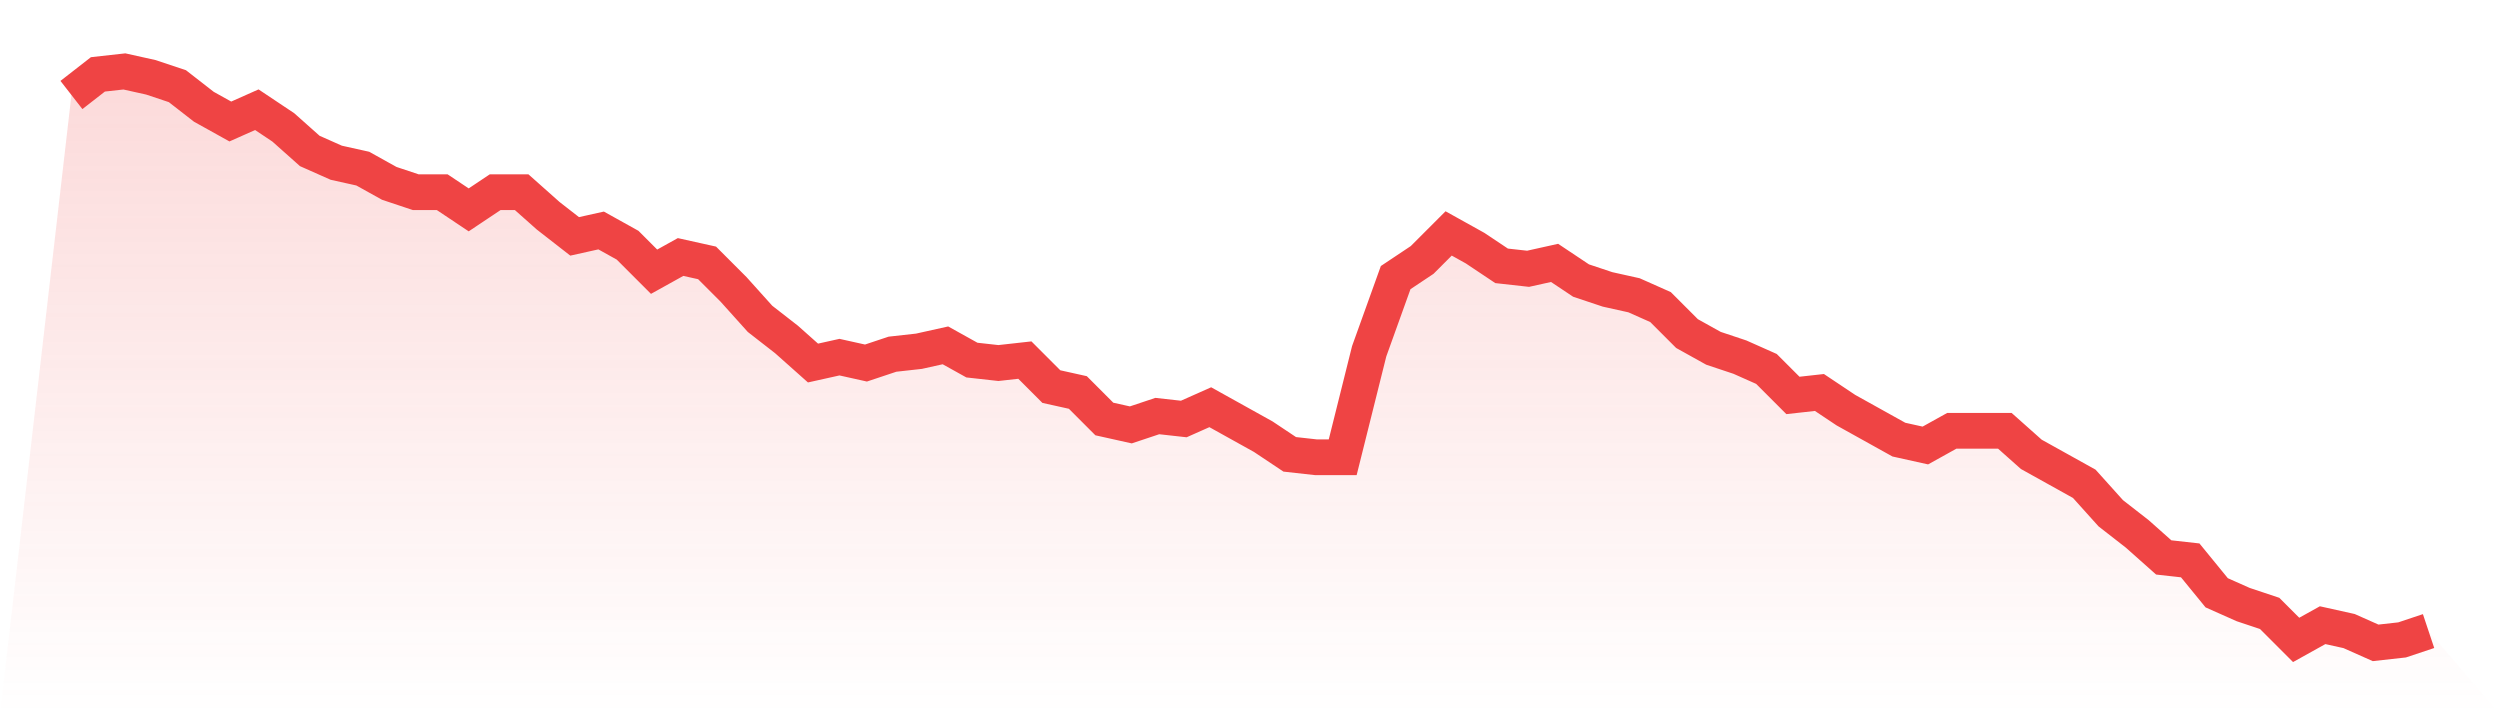
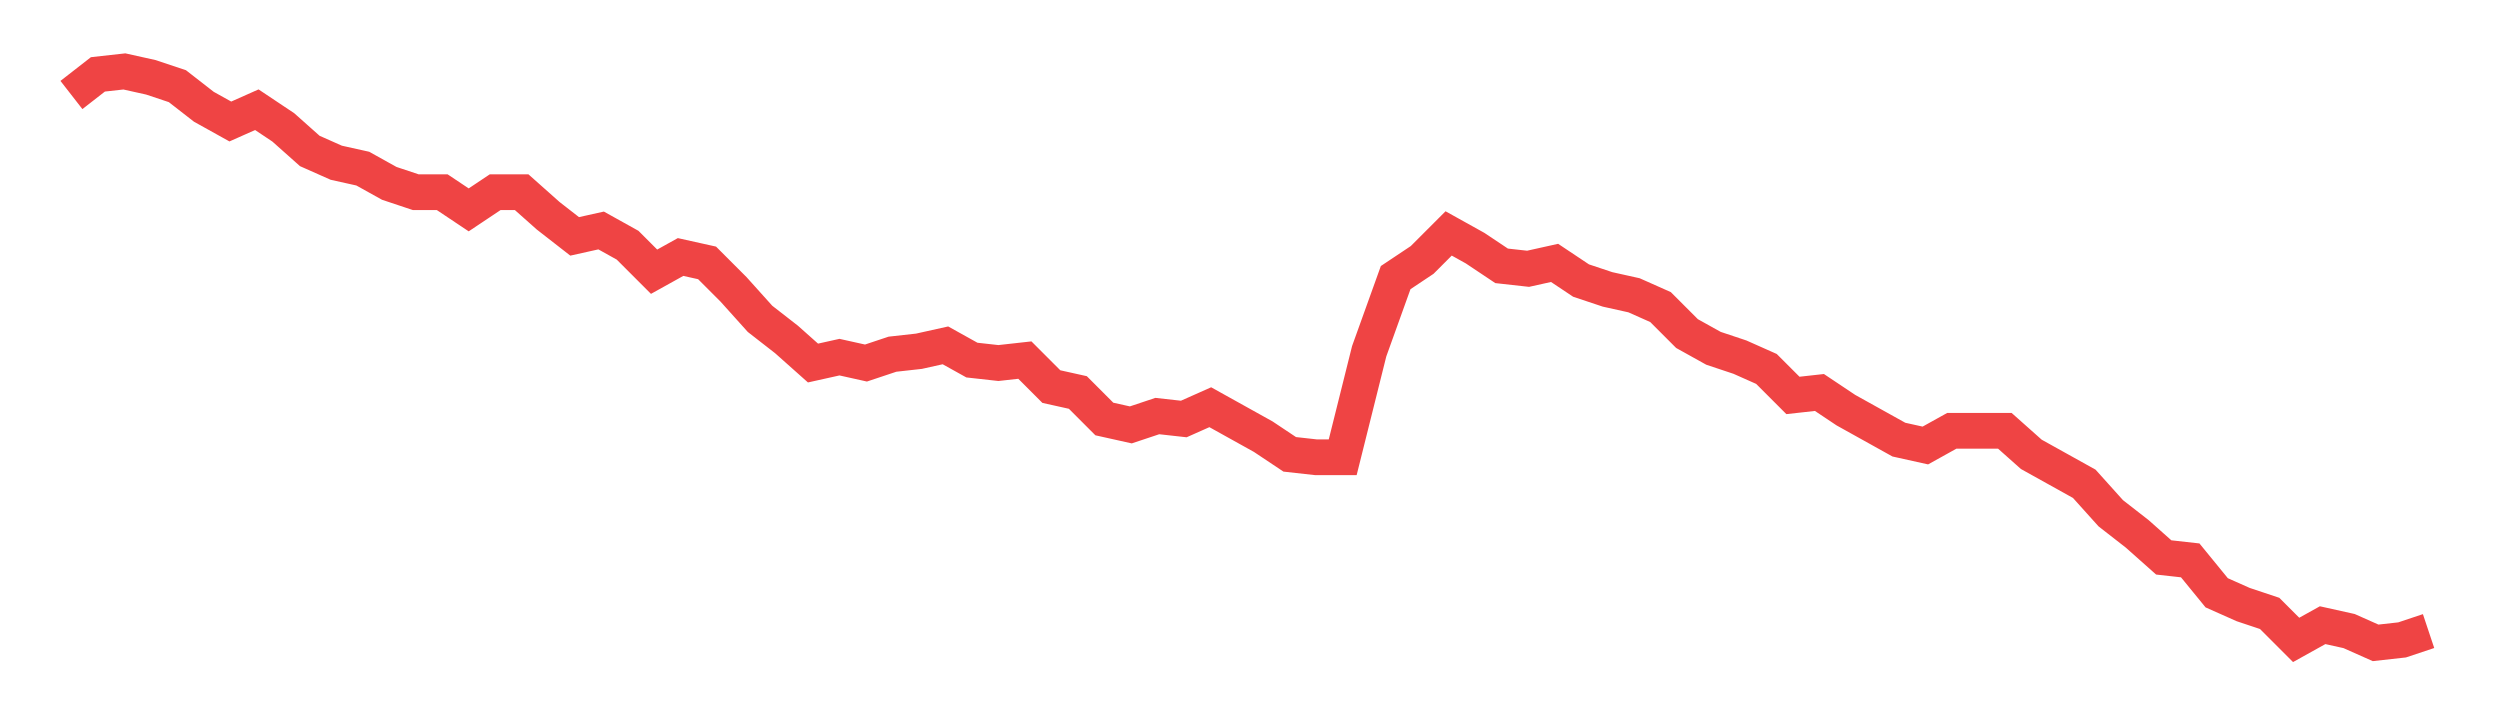
<svg xmlns="http://www.w3.org/2000/svg" viewBox="0 0 140 40">
  <defs>
    <linearGradient id="gradient" x1="0" x2="0" y1="0" y2="1">
      <stop offset="0%" stop-color="#ef4444" stop-opacity="0.2" />
      <stop offset="100%" stop-color="#ef4444" stop-opacity="0" />
    </linearGradient>
  </defs>
-   <path d="M4,5.32 L4,5.32 L5.483,4.165 L6.966,4 L8.449,4.33 L9.933,4.825 L11.416,5.979 L12.899,6.804 L14.382,6.144 L15.865,7.134 L17.348,8.454 L18.831,9.113 L20.315,9.443 L21.798,10.268 L23.281,10.763 L24.764,10.763 L26.247,11.753 L27.73,10.763 L29.213,10.763 L30.697,12.082 L32.18,13.237 L33.663,12.907 L35.146,13.732 L36.629,15.216 L38.112,14.392 L39.596,14.722 L41.079,16.206 L42.562,17.856 L44.045,19.01 L45.528,20.33 L47.011,20 L48.494,20.33 L49.978,19.835 L51.461,19.67 L52.944,19.34 L54.427,20.165 L55.91,20.33 L57.393,20.165 L58.876,21.649 L60.36,21.979 L61.843,23.464 L63.326,23.794 L64.809,23.299 L66.292,23.464 L67.775,22.804 L69.258,23.629 L70.742,24.454 L72.225,25.443 L73.708,25.608 L75.191,25.608 L76.674,19.67 L78.157,15.546 L79.64,14.557 L81.124,13.072 L82.607,13.897 L84.09,14.887 L85.573,15.052 L87.056,14.722 L88.539,15.711 L90.022,16.206 L91.506,16.536 L92.989,17.196 L94.472,18.68 L95.955,19.505 L97.438,20 L98.921,20.66 L100.404,22.144 L101.888,21.979 L103.371,22.969 L104.854,23.794 L106.337,24.619 L107.82,24.948 L109.303,24.124 L110.787,24.124 L112.27,24.124 L113.753,25.443 L115.236,26.268 L116.719,27.093 L118.202,28.742 L119.685,29.897 L121.169,31.216 L122.652,31.381 L124.135,33.196 L125.618,33.856 L127.101,34.351 L128.584,35.835 L130.067,35.01 L131.551,35.34 L133.034,36 L134.517,35.835 L136,35.34 L140,40 L0,40 z" fill="url(#gradient)" />
  <path d="M4,5.32 L4,5.32 L5.483,4.165 L6.966,4 L8.449,4.33 L9.933,4.825 L11.416,5.979 L12.899,6.804 L14.382,6.144 L15.865,7.134 L17.348,8.454 L18.831,9.113 L20.315,9.443 L21.798,10.268 L23.281,10.763 L24.764,10.763 L26.247,11.753 L27.73,10.763 L29.213,10.763 L30.697,12.082 L32.18,13.237 L33.663,12.907 L35.146,13.732 L36.629,15.216 L38.112,14.392 L39.596,14.722 L41.079,16.206 L42.562,17.856 L44.045,19.01 L45.528,20.33 L47.011,20 L48.494,20.33 L49.978,19.835 L51.461,19.67 L52.944,19.34 L54.427,20.165 L55.91,20.33 L57.393,20.165 L58.876,21.649 L60.36,21.979 L61.843,23.464 L63.326,23.794 L64.809,23.299 L66.292,23.464 L67.775,22.804 L69.258,23.629 L70.742,24.454 L72.225,25.443 L73.708,25.608 L75.191,25.608 L76.674,19.67 L78.157,15.546 L79.64,14.557 L81.124,13.072 L82.607,13.897 L84.09,14.887 L85.573,15.052 L87.056,14.722 L88.539,15.711 L90.022,16.206 L91.506,16.536 L92.989,17.196 L94.472,18.68 L95.955,19.505 L97.438,20 L98.921,20.66 L100.404,22.144 L101.888,21.979 L103.371,22.969 L104.854,23.794 L106.337,24.619 L107.82,24.948 L109.303,24.124 L110.787,24.124 L112.27,24.124 L113.753,25.443 L115.236,26.268 L116.719,27.093 L118.202,28.742 L119.685,29.897 L121.169,31.216 L122.652,31.381 L124.135,33.196 L125.618,33.856 L127.101,34.351 L128.584,35.835 L130.067,35.01 L131.551,35.34 L133.034,36 L134.517,35.835 L136,35.34" fill="none" stroke="#ef4444" stroke-width="2" />
</svg>